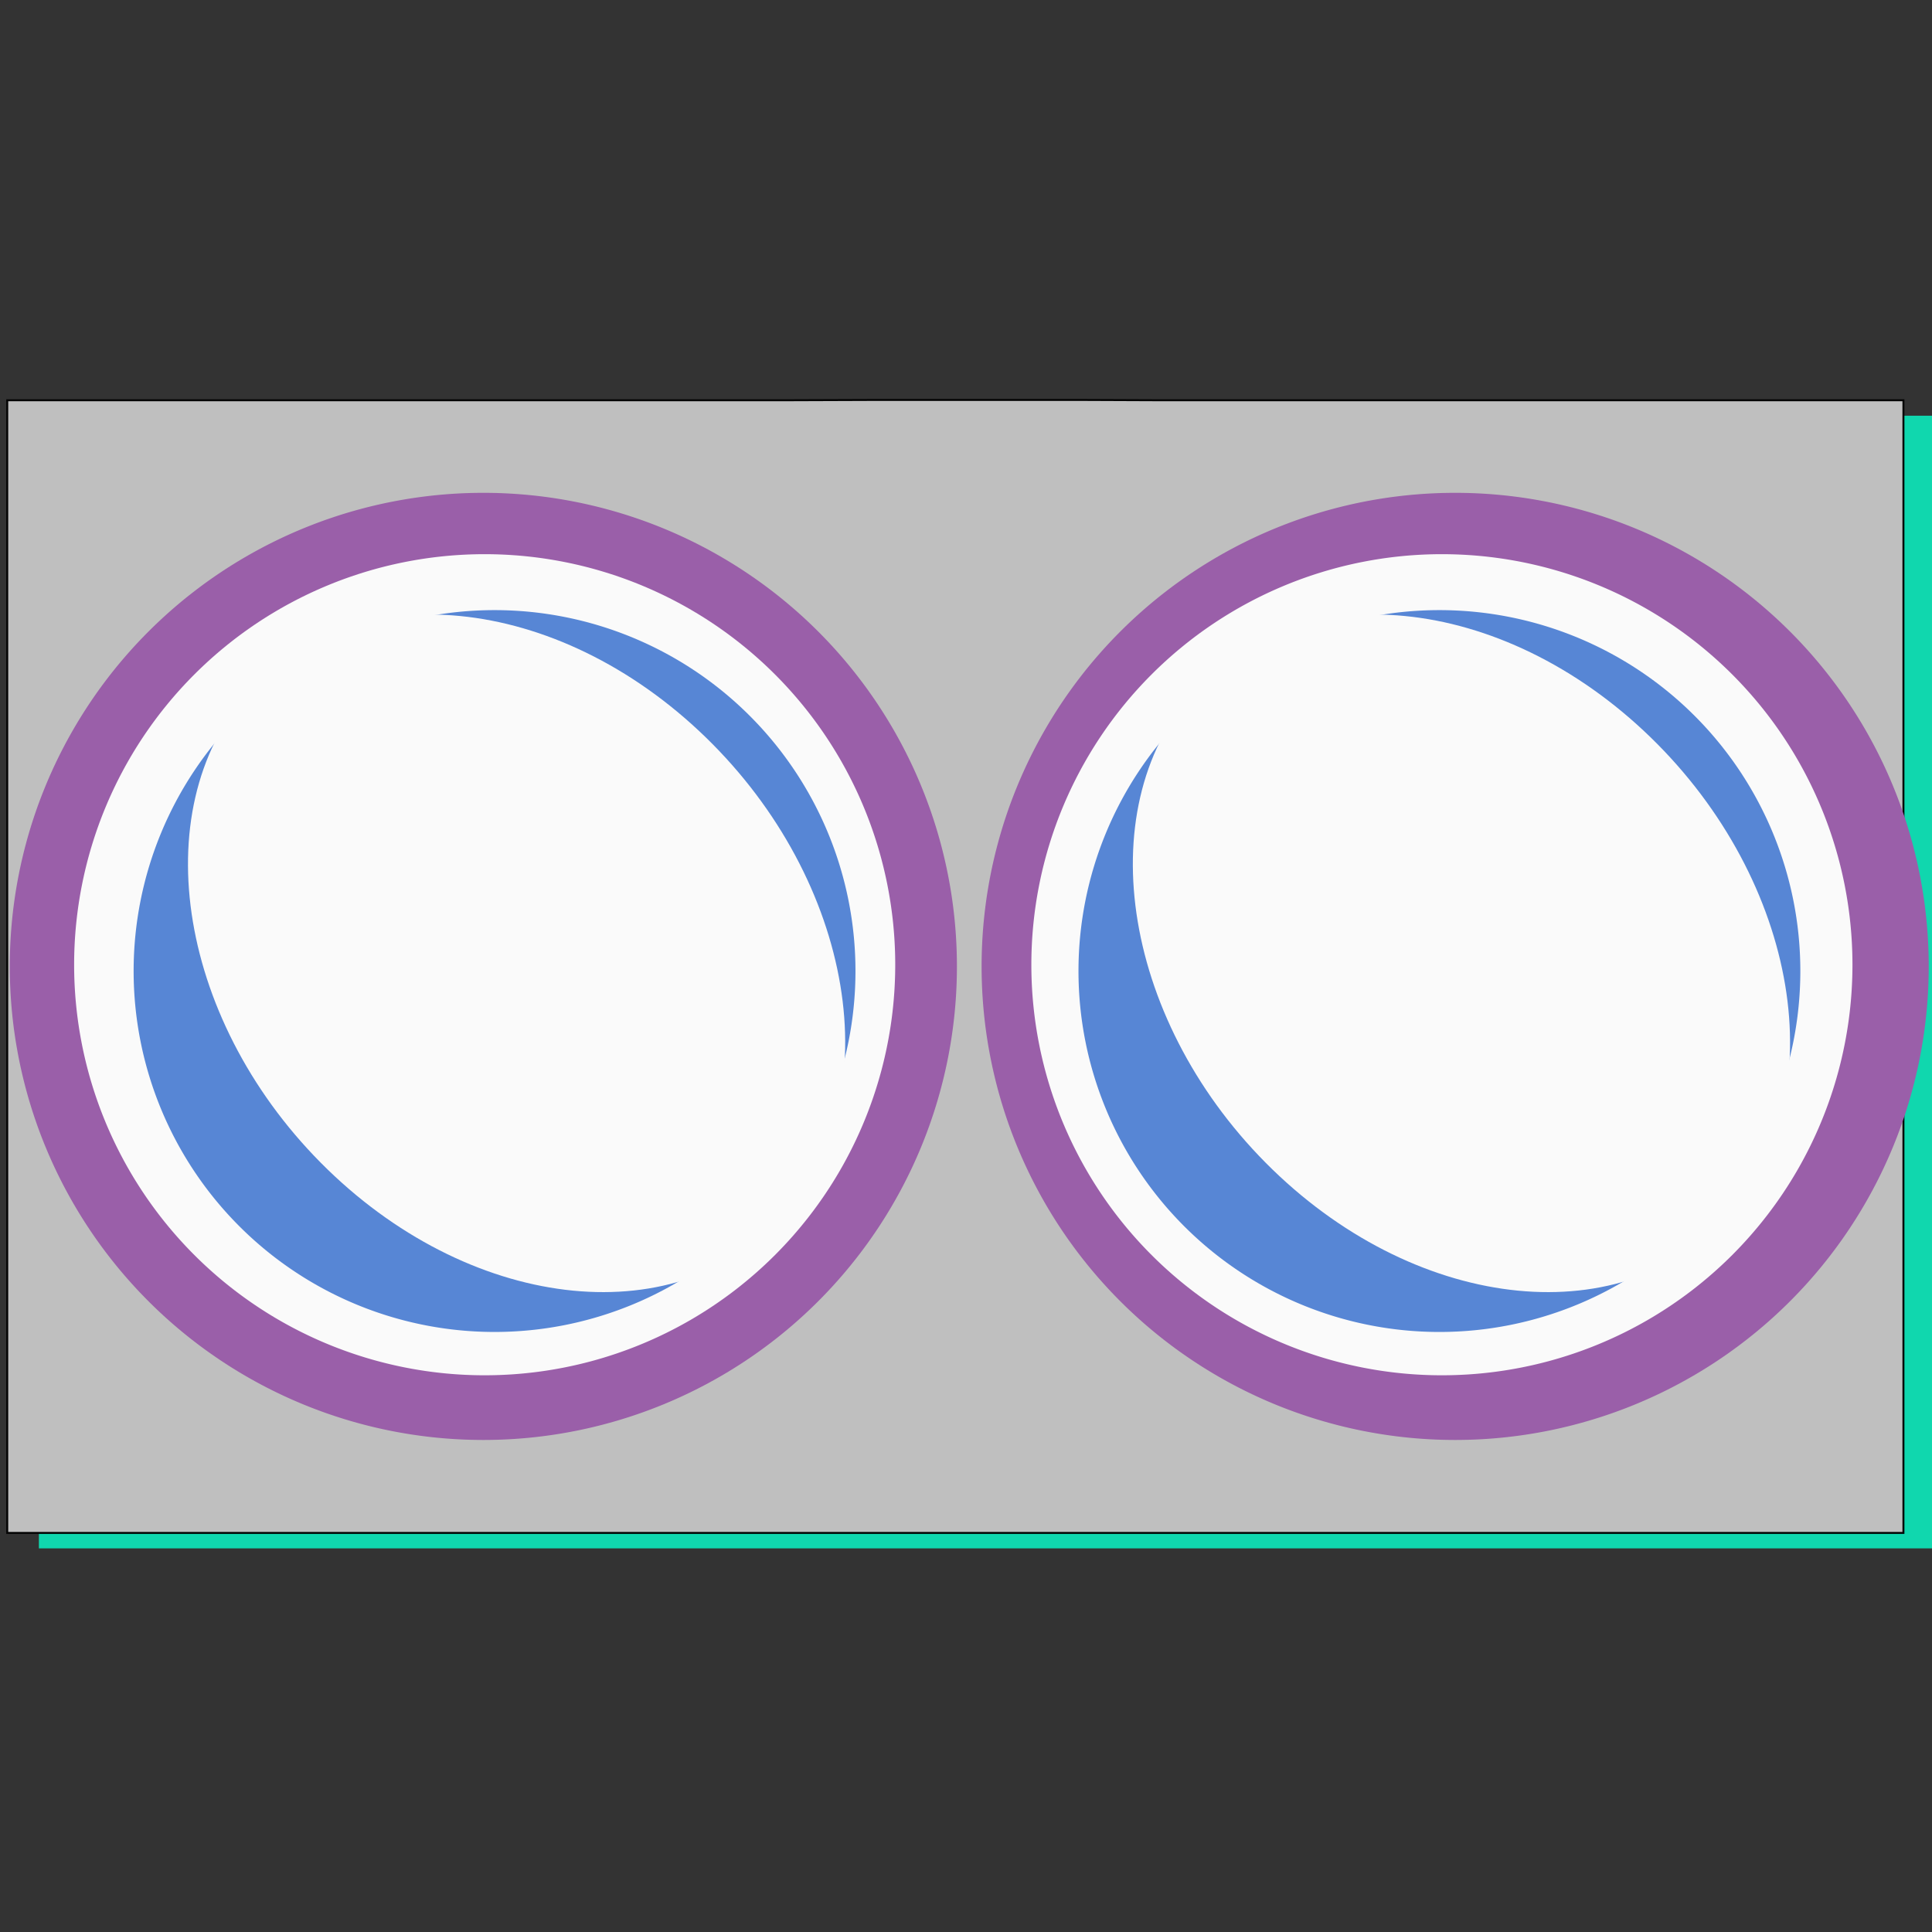
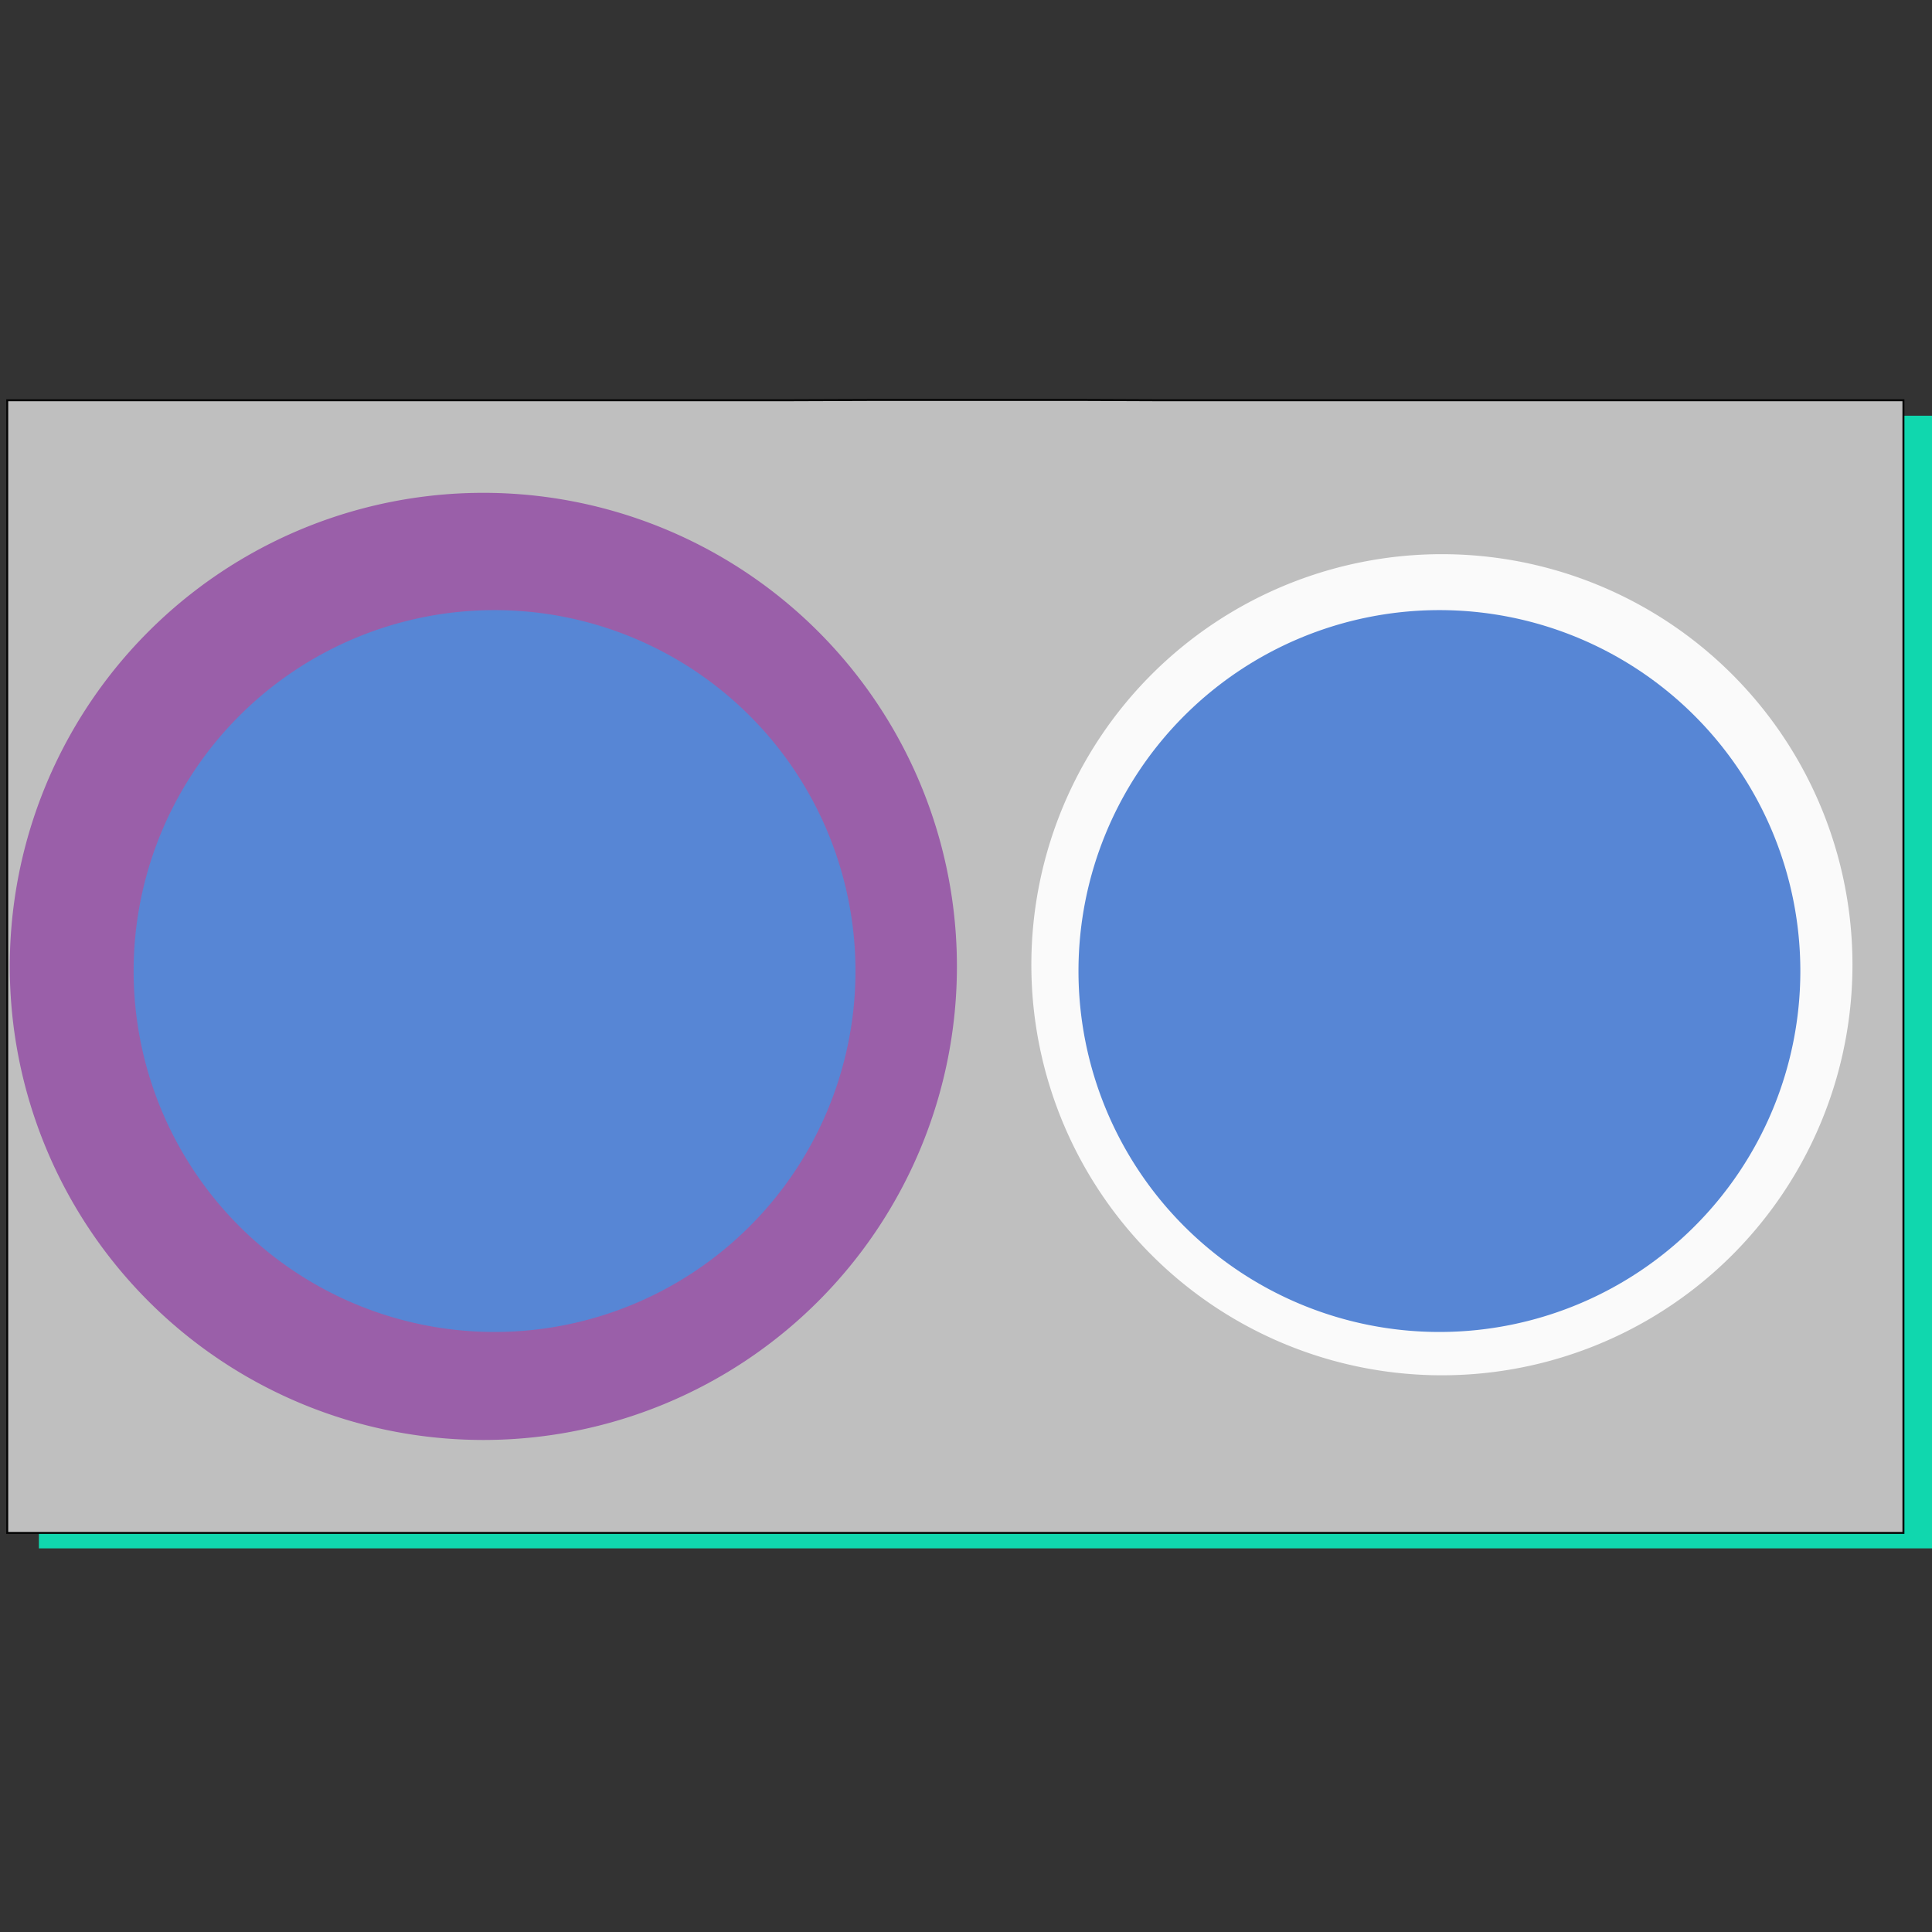
<svg xmlns="http://www.w3.org/2000/svg" xmlns:ns1="http://www.inkscape.org/namespaces/inkscape" xmlns:ns2="http://sodipodi.sourceforge.net/DTD/sodipodi-0.dtd" width="1000" height="1000" viewBox="0 0 264.583 264.583" version="1.1" id="svg1" ns1:version="1.4.1-rc (06eac75fbf, 2025-03-29)" ns2:docname="logo3.svg" ns1:export-filename="../6c70b6c1/test.svg" ns1:export-xdpi="96" ns1:export-ydpi="96">
  <rect x="0" y="0" width="264.583" height="264.583" fill="#333333" stroke="none" />
  <ns2:namedview id="namedview1" pagecolor="#ffffff" bordercolor="#666666" borderopacity="1.0" ns1:showpageshadow="2" ns1:pageopacity="0.0" ns1:pagecheckerboard="false" ns1:deskcolor="#d1d1d1" ns1:document-units="px" showguides="true" ns1:zoom="0.78" ns1:cx="487.17949" ns1:cy="250.64103" ns1:window-width="1854" ns1:window-height="1134" ns1:window-x="0" ns1:window-y="0" ns1:window-maximized="1" ns1:current-layer="svg1" showgrid="false" ns1:clip-to-page="true">
    <ns2:guide position="61.502,132.237" orientation="0,-1" id="guide1" ns1:locked="false" />
    <ns2:guide position="132.346,146.25" orientation="1,0" id="guide2" ns1:locked="false" />
    <ns2:guide position="66.173,162.599" orientation="1,0" id="guide3" ns1:locked="false" />
    <ns2:guide position="198.438,129.536" orientation="1,0" id="guide6" ns1:locked="false" />
  </ns2:namedview>
  <defs id="defs1">
    <ns1:path-effect effect="mirror_symmetry" start_point="132.292,32.165" end_point="132.292,59.142" center_point="132.292,45.654" id="path-effect8" is_visible="true" lpeversion="1.2" lpesatellites="" mode="free" discard_orig_path="false" fuse_paths="false" oposite_fuse="false" split_items="false" split_open="false" link_styles="false" />
    <linearGradient id="swatch6" ns1:swatch="solid" ns1:label="white">
      <stop style="stop-color:#fafafa;stop-opacity:1;" offset="0" id="stop6" />
    </linearGradient>
    <linearGradient id="swatch5" ns1:swatch="solid" ns1:label="grey" gradientTransform="matrix(0.265,0,0,0.265,1.058,0.529)">
      <stop style="stop-color:#bfbfbf;stop-opacity:1;" offset="0" id="stop5" />
    </linearGradient>
    <linearGradient id="swatch4" ns1:swatch="solid" ns1:label="purple" gradientTransform="matrix(0.071,0,0,0.071,-1.837,-2.31)">
      <stop style="stop-color:#9a5fa9;stop-opacity:1;" offset="0" id="stop4" />
    </linearGradient>
    <linearGradient id="swatch3" ns1:swatch="solid" ns1:label="blue">
      <stop style="stop-color:#5786d5;stop-opacity:1;" offset="0" id="stop3" />
    </linearGradient>
    <linearGradient id="swatch2" ns1:swatch="solid" ns1:label="green" gradientTransform="matrix(0.992,0,0,1,2.102,1.587)">
      <stop style="stop-color:#10d7ae;stop-opacity:1;" offset="0" id="stop2" />
    </linearGradient>
    <linearGradient id="swatch1" ns1:swatch="solid" ns1:label="black" gradientTransform="translate(1.058,0.529)">
      <stop style="stop-color:#030303;stop-opacity:1;" offset="0" id="stop1" />
    </linearGradient>
    <ns1:path-effect effect="mirror_symmetry" start_point="132.292,0" end_point="132.292,264.583" center_point="132.292,132.292" id="path-effect19" is_visible="true" lpeversion="1.2" lpesatellites="" mode="vertical" discard_orig_path="false" fuse_paths="false" oposite_fuse="false" split_items="false" split_open="false" link_styles="false" />
    <ns1:path-effect effect="mirror_symmetry" start_point="132.292,-62.831" end_point="132.292,327.363" center_point="132.292,132.266" id="path-effect15" is_visible="true" lpeversion="1.2" lpesatellites="" mode="vertical" discard_orig_path="false" fuse_paths="false" oposite_fuse="false" split_items="false" split_open="false" link_styles="false" />
    <ns1:path-effect effect="mirror_symmetry" start_point="132.292,-51.678" end_point="132.292,316.219" center_point="132.292,132.27" id="path-effect13" is_visible="true" lpeversion="1.2" lpesatellites="" mode="vertical" discard_orig_path="false" fuse_paths="false" oposite_fuse="false" split_items="false" split_open="false" link_styles="false" />
    <ns1:path-effect effect="mirror_symmetry" start_point="132.292,-28.675" end_point="132.292,293.235" center_point="132.292,132.28" id="path-effect11" is_visible="true" lpeversion="1.2" lpesatellites="" mode="vertical" discard_orig_path="false" fuse_paths="false" oposite_fuse="false" split_items="false" split_open="false" link_styles="false" />
    <ns1:path-effect effect="mirror_symmetry" start_point="132.292,-21.007" end_point="132.292,285.573" center_point="132.292,132.283" id="path-effect9" is_visible="true" lpeversion="1.2" lpesatellites="" mode="vertical" discard_orig_path="false" fuse_paths="false" oposite_fuse="false" split_items="false" split_open="false" link_styles="false" />
    <ns1:path-effect effect="mirror_symmetry" start_point="132.292,-5.672" end_point="132.292,270.251" center_point="132.292,132.289" id="path-effect7" is_visible="true" lpeversion="1.2" lpesatellites="" mode="vertical" discard_orig_path="false" fuse_paths="false" oposite_fuse="false" split_items="false" split_open="false" link_styles="false" />
    <ns1:path-effect effect="mirror_symmetry" start_point="132.292,0" end_point="132.292,264.583" center_point="132.292,132.292" id="path-effect5" is_visible="true" lpeversion="1.2" lpesatellites="" mode="vertical" discard_orig_path="false" fuse_paths="false" oposite_fuse="false" split_items="false" split_open="false" link_styles="false" />
    <ns1:path-effect effect="mirror_symmetry" start_point="132.292,0" end_point="132.292,264.583" center_point="132.292,132.292" id="path-effect4" is_visible="true" lpeversion="1.2" lpesatellites="" mode="vertical" discard_orig_path="false" fuse_paths="false" oposite_fuse="false" split_items="false" split_open="false" link_styles="false" />
    <ns1:path-effect effect="mirror_symmetry" start_point="132.292,0" end_point="132.292,264.583" center_point="132.292,132.292" id="path-effect3" is_visible="true" lpeversion="1.2" lpesatellites="" mode="vertical" discard_orig_path="false" fuse_paths="false" oposite_fuse="false" split_items="false" split_open="false" link_styles="false" />
  </defs>
  <g ns1:label="base" ns1:groupmode="layer" id="layer1" />
  <path id="path8" style="display:inline;fill:#10d7ae;fill-opacity:1;stroke:none;stroke-width:0.268" d="m 124.377,56.888 -12.761,0.045 H 5.326 V 212.05 H 265.007 V 56.933 h -101.683 l -11.318,-0.045 h -13.814 z" ns1:label="path8" ns2:nodetypes="cccccccccc" />
  <path id="rect7" style="display:inline;fill:#bfbfbf;fill-opacity:1;stroke:#030303;stroke-width:0.268;stroke-opacity:1" d="m 120.041,54.771 -12.761,0.045 H 0.991 V 209.933 H 260.671 V 54.816 h -101.683 l -11.318,-0.045 h -13.814 z" ns2:nodetypes="cccccccccc" />
  <path id="path15" style="display:inline;fill:#9a5fa9;fill-opacity:1;stroke-width:0.324" d="M 131.048,132.346 A 64.854,64.854 0 0 1 66.194,197.2 64.854,64.854 0 0 1 1.34,132.346 64.854,64.854 0 0 1 66.194,67.492 64.854,64.854 0 0 1 131.048,132.346 Z" />
-   <path id="circle15" style="display:inline;fill:#fafafa;fill-opacity:1;stroke-width:0.281" d="M 122.6,132.118 A 56.224,56.224 0 0 1 66.376,188.342 56.224,56.224 0 0 1 10.152,132.118 56.224,56.224 0 0 1 66.376,75.894 56.224,56.224 0 0 1 122.6,132.118 Z" />
-   <path id="path19" style="display:inline;fill:#9a5fa9;fill-opacity:1;stroke-width:0.324" d="m 264.136,132.346 a 64.854,64.854 0 0 1 -64.854,64.854 64.854,64.854 0 0 1 -64.854,-64.854 64.854,64.854 0 0 1 64.854,-64.854 64.854,64.854 0 0 1 64.854,64.854 z" />
-   <path id="path20" style="display:inline;fill:#fafafa;fill-opacity:1;stroke-width:0.281" d="m 253.69,132.118 a 56.224,56.224 0 0 1 -56.224,56.224 56.224,56.224 0 0 1 -56.224,-56.224 56.224,56.224 0 0 1 56.224,-56.224 56.224,56.224 0 0 1 56.224,56.224 z" />
+   <path id="path20" style="display:inline;fill:#fafafa;fill-opacity:1;stroke-width:0.281" d="m 253.69,132.118 a 56.224,56.224 0 0 1 -56.224,56.224 56.224,56.224 0 0 1 -56.224,-56.224 56.224,56.224 0 0 1 56.224,-56.224 56.224,56.224 0 0 1 56.224,56.224 " />
  <path id="path23" style="display:inline;fill:#5786d5;fill-opacity:1;stroke-width:0.247" d="m 246.552,132.982 a 49.428,49.428 0 0 1 -49.428,49.428 49.428,49.428 0 0 1 -49.428,-49.428 49.428,49.428 0 0 1 49.428,-49.428 49.428,49.428 0 0 1 49.428,49.428 z" />
-   <path id="path24" style="display:inline;fill:#fafafa;fill-opacity:1;stroke-width:0.257" d="m 226.02,100.95 c 20.332,19.728 25.228,48.976 10.937,65.328 -14.291,16.351 -42.359,13.613 -62.691,-6.115 -20.332,-19.728 -25.228,-48.976 -10.937,-65.327 14.291,-16.351 42.359,-13.613 62.691,6.115 z" ns2:nodetypes="sssss" />
  <path id="path9" style="display:inline;fill:#5786d5;fill-opacity:1;stroke-width:0.247" d="M 117.155,132.982 A 49.428,49.428 0 0 1 67.727,182.409 49.428,49.428 0 0 1 18.3,132.982 49.428,49.428 0 0 1 67.727,83.554 49.428,49.428 0 0 1 117.155,132.982 Z" />
-   <path id="path10" style="display:inline;fill:#fafafa;fill-opacity:1;stroke-width:0.257" d="m 96.623,100.95 c 20.332,19.728 25.228,48.976 10.937,65.328 C 93.269,182.629 65.201,179.891 44.869,160.163 24.538,140.435 19.641,111.187 33.933,94.835 48.224,78.484 76.292,81.222 96.623,100.95 Z" ns2:nodetypes="sssss" />
</svg>